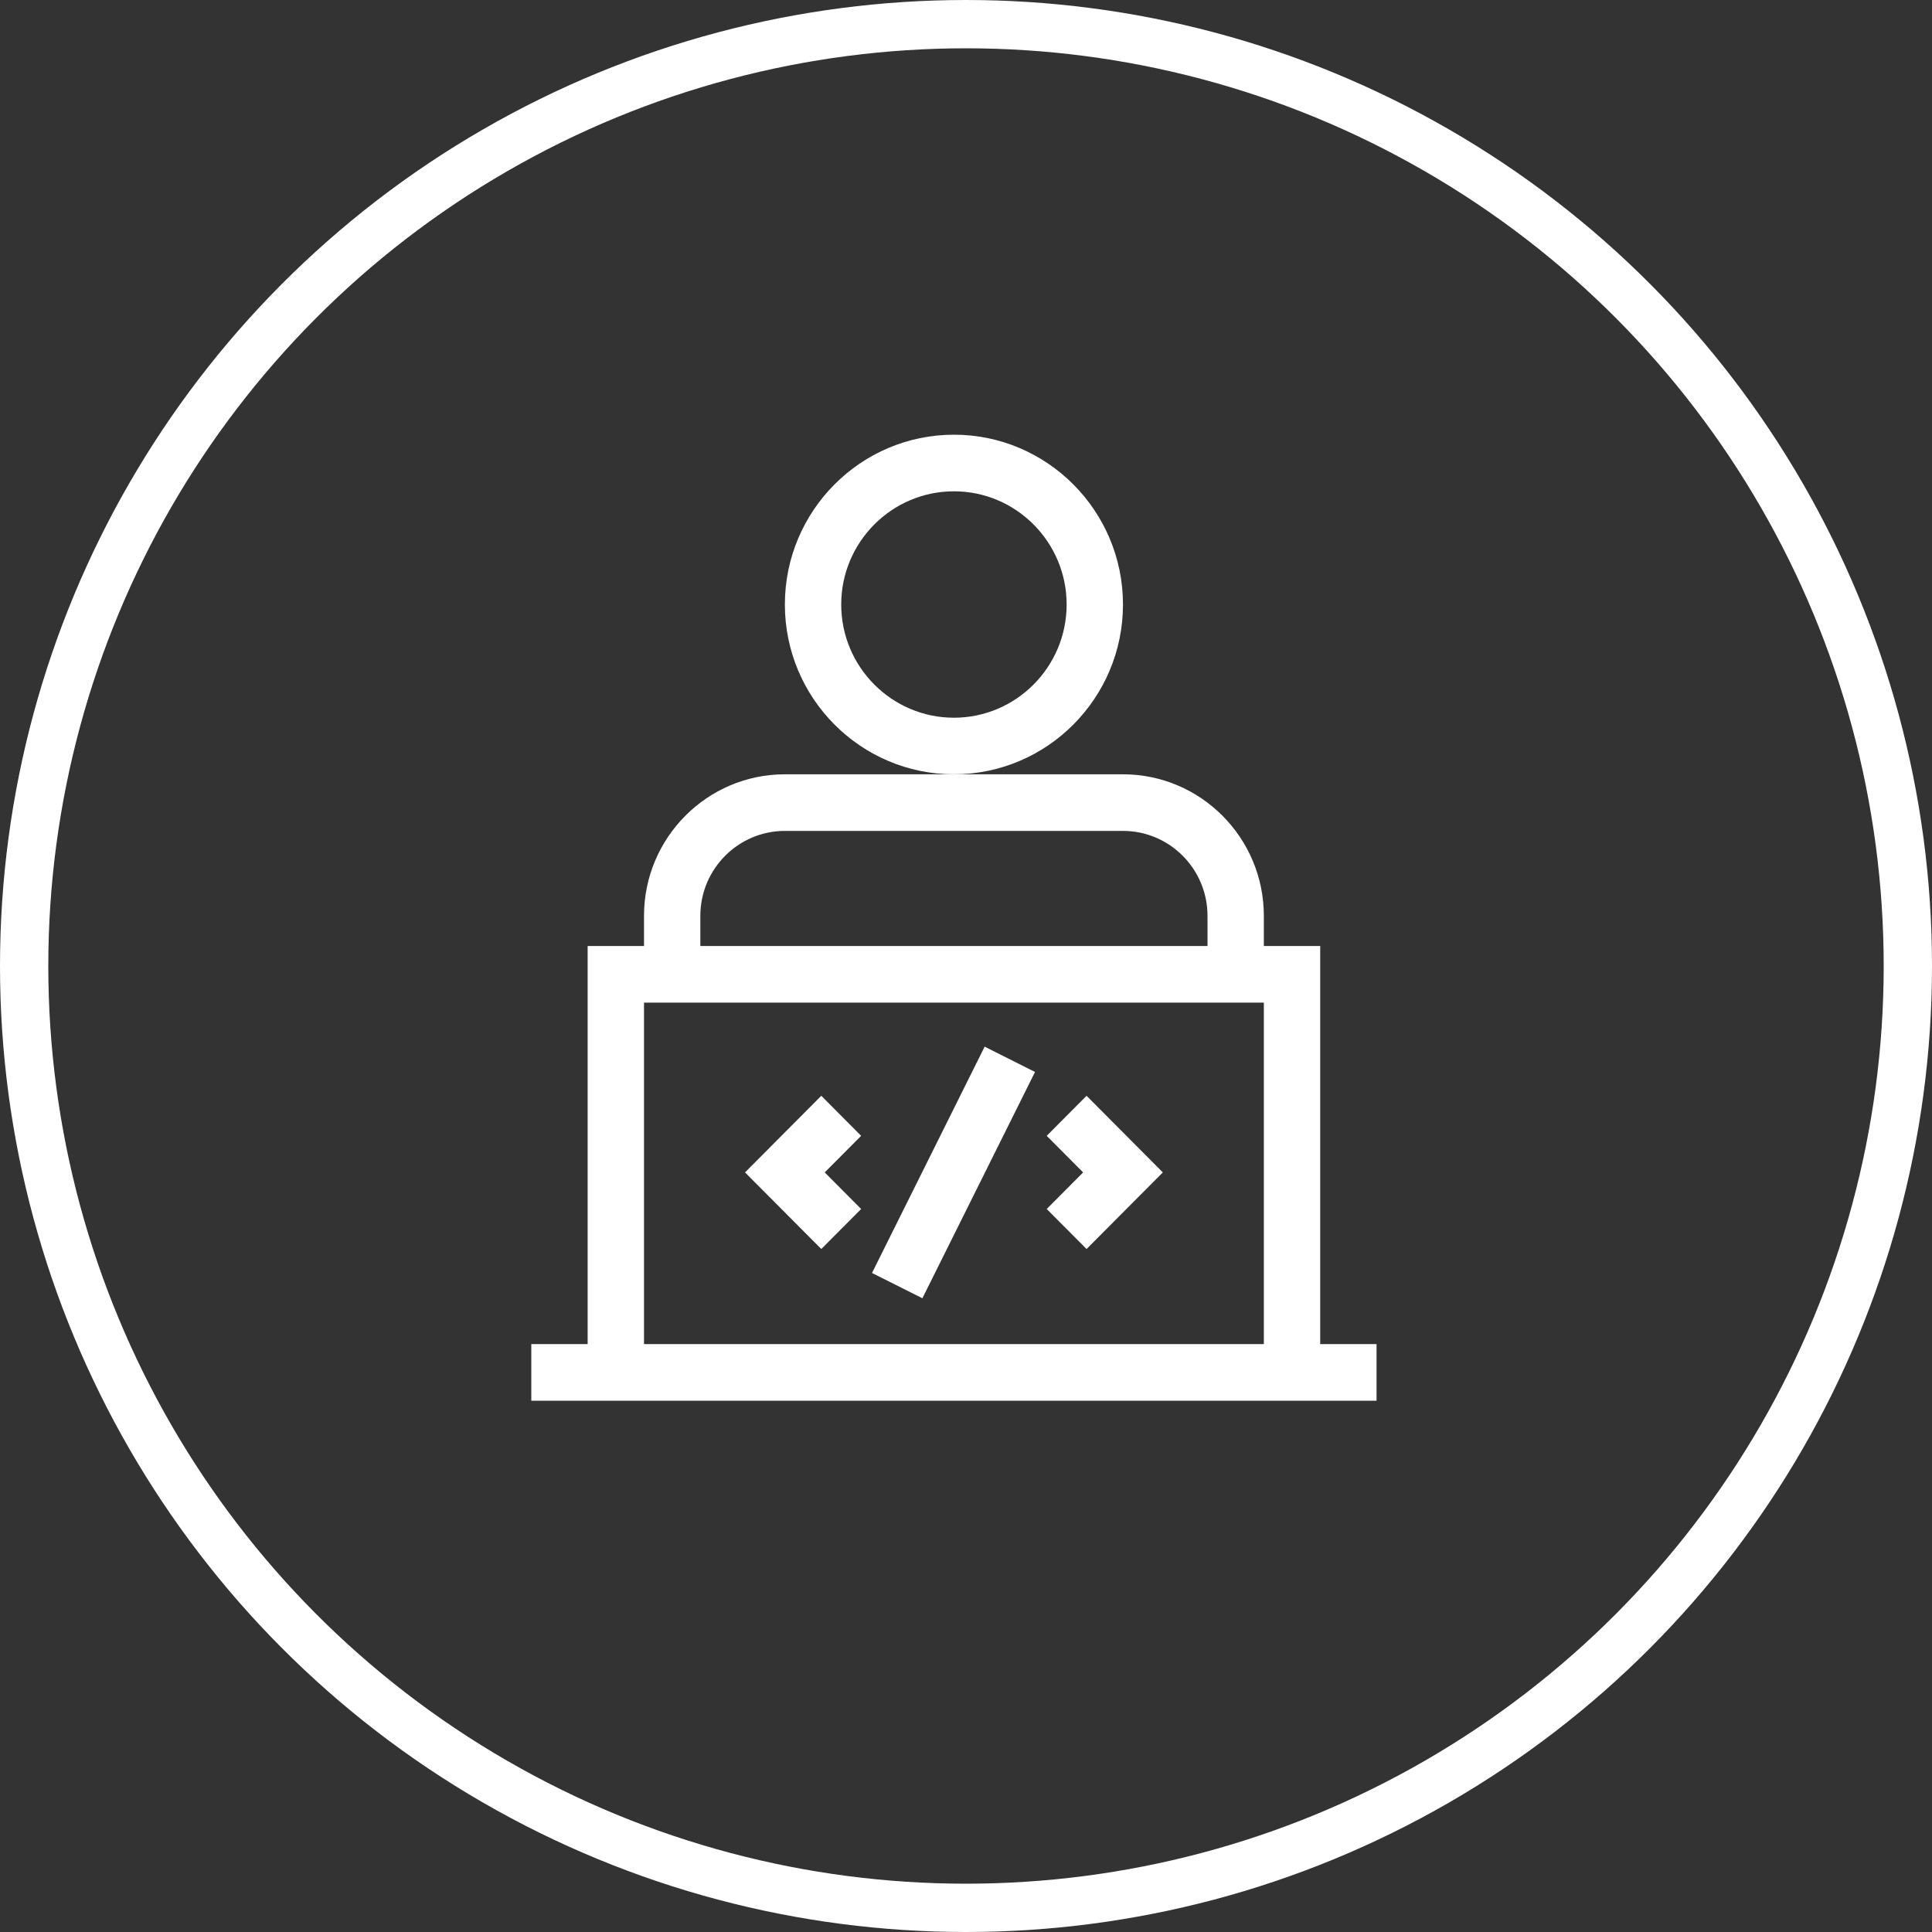
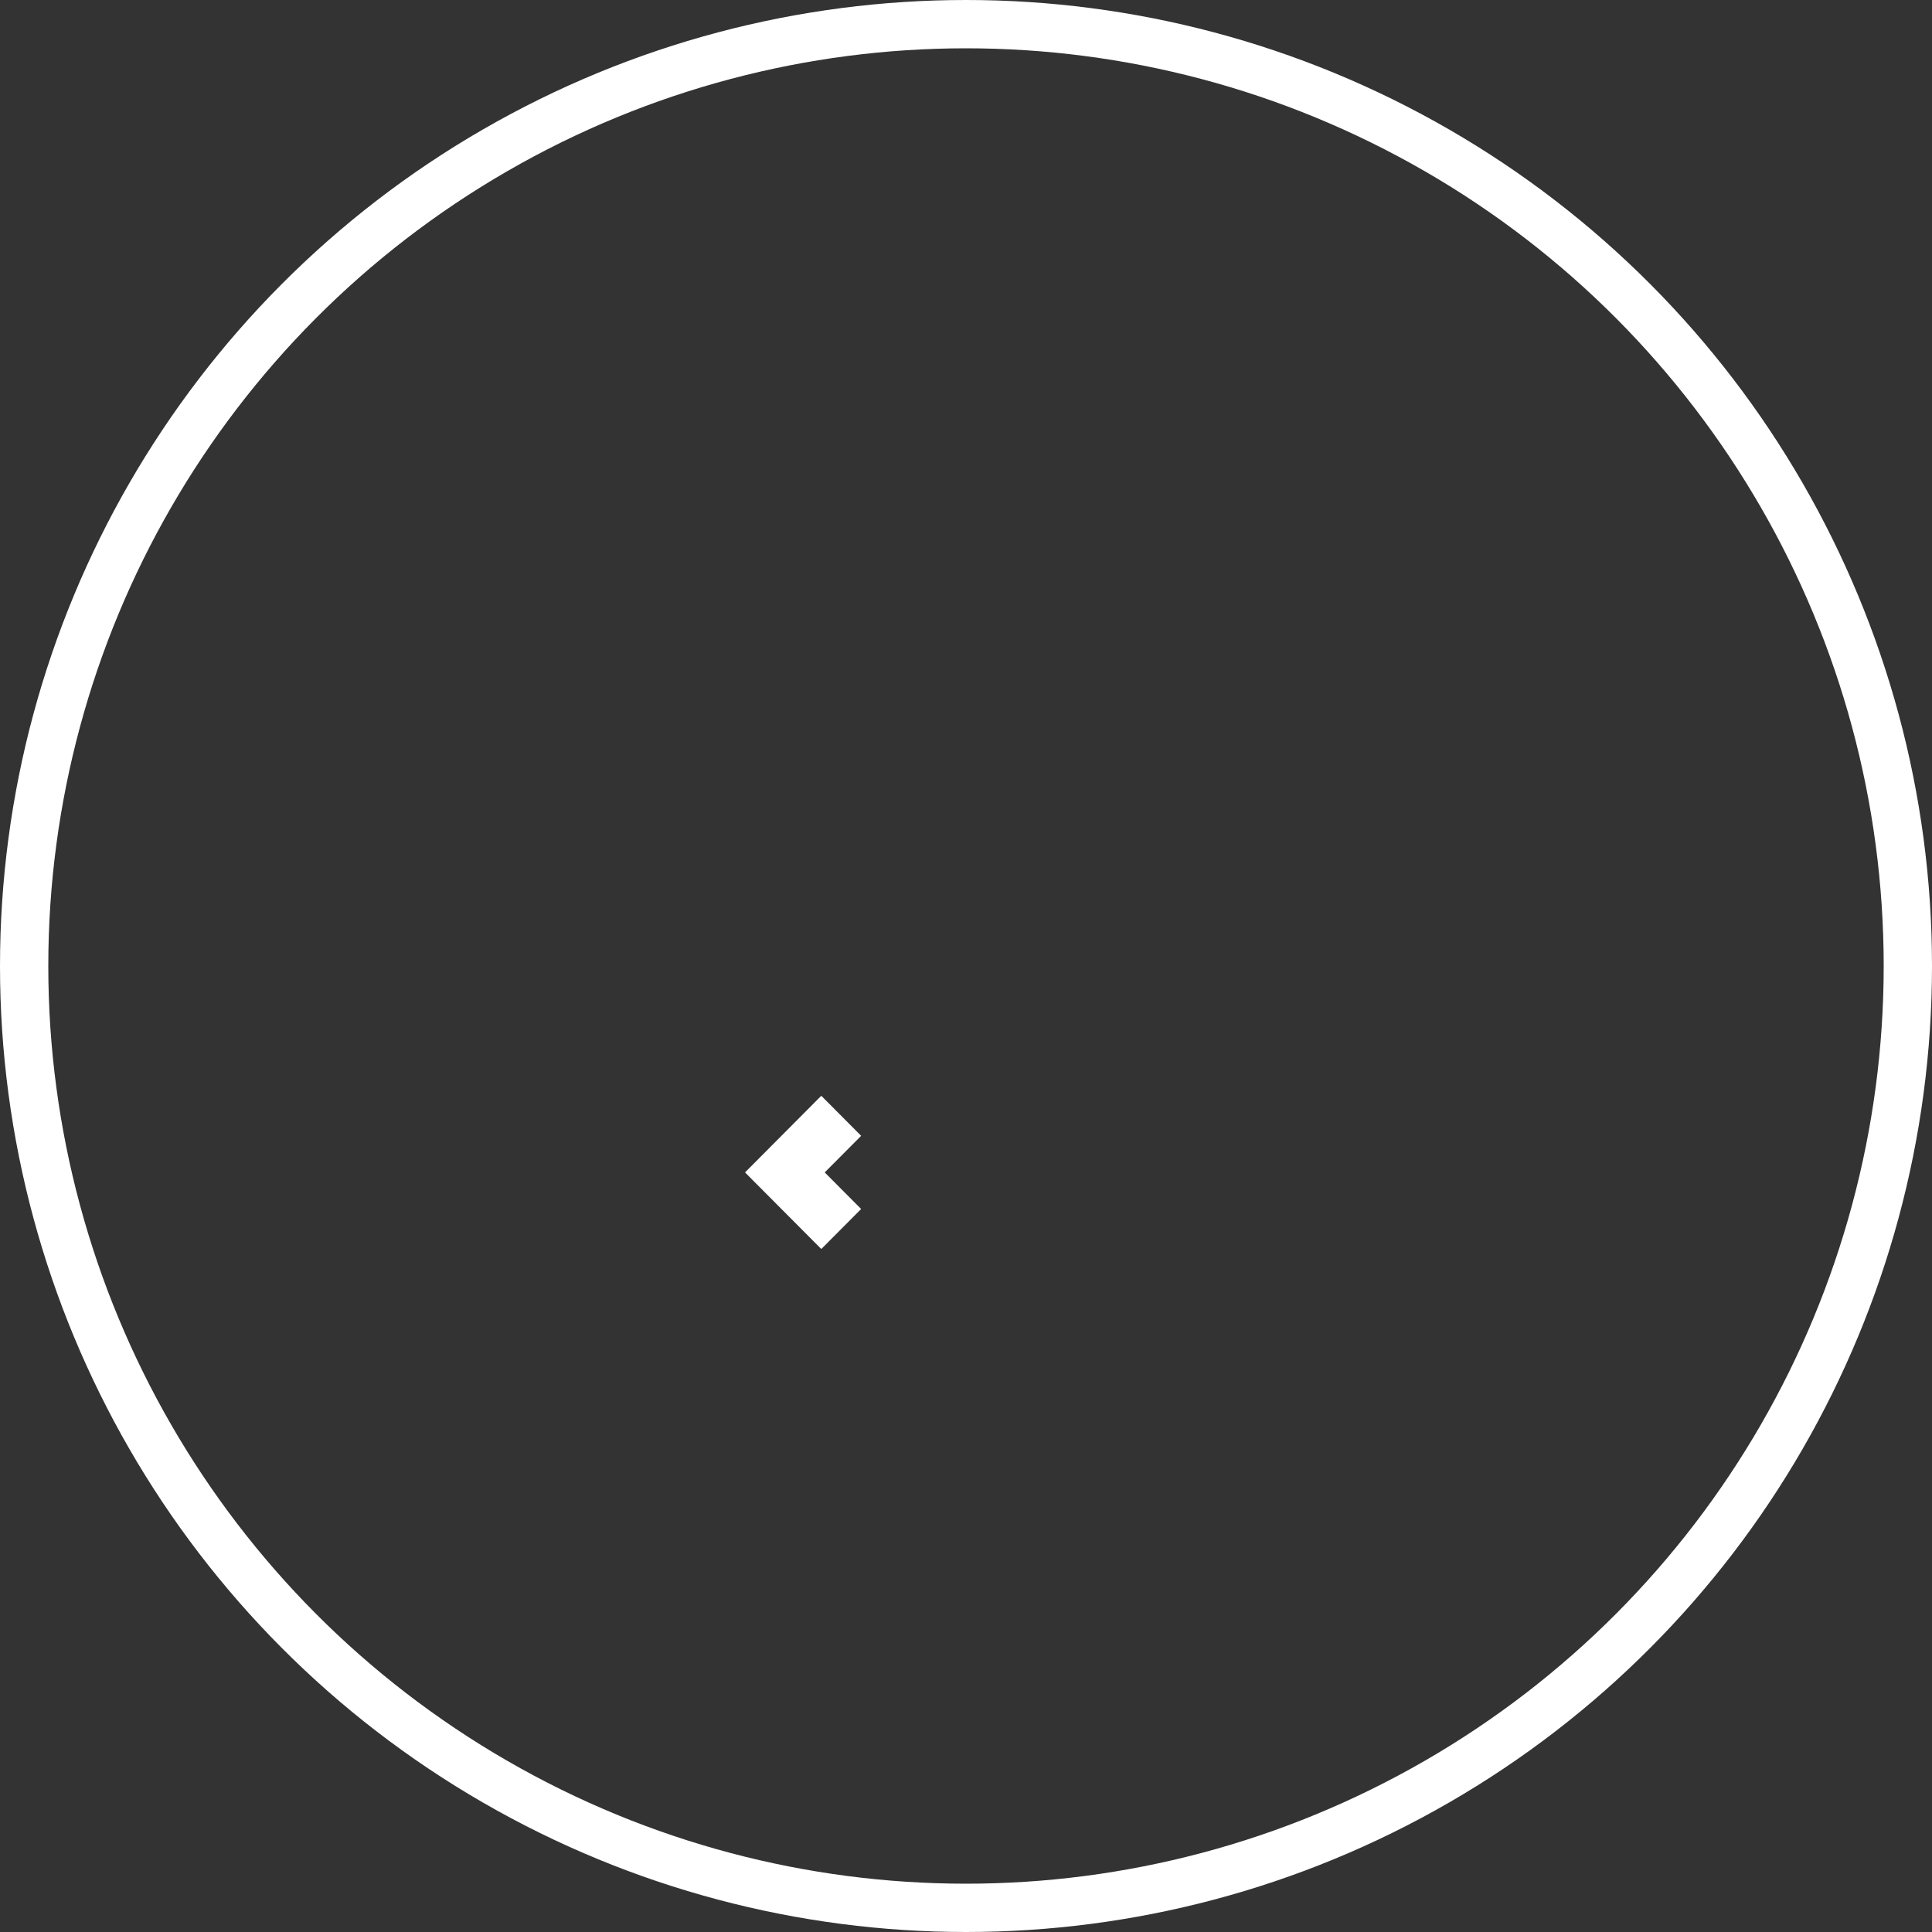
<svg xmlns="http://www.w3.org/2000/svg" width="80" height="80" viewBox="0 0 80 80" fill="none">
  <rect x="0" y="0" width="80" height="80" fill="#333333" stroke="none" />
  <circle cx="40" cy="40" r="39" stroke="white" stroke-width="2" />
  <path d="M34.008 45.374L30.85 48.547L34.008 51.719L35.658 50.062L34.15 48.547L35.658 47.032L34.008 45.374Z" fill="white" />
-   <path d="M44.992 45.374L43.342 47.032L44.85 48.547L43.342 50.062L44.992 51.719L48.15 48.547L44.992 45.374Z" fill="white" />
-   <path d="M54.667 55.656V39.172H52.333V37.922C52.333 34.691 49.717 32.062 46.5 32.062H39.5H32.5C29.284 32.062 26.667 34.691 26.667 37.922V39.172H24.333V55.656H22V58H57V55.656H54.667ZM29 37.922C29 35.983 30.57 34.406 32.5 34.406H46.5C48.43 34.406 50 35.983 50 37.922V39.172H29V37.922ZM26.667 41.516H52.333V55.656H26.667V41.516Z" fill="white" />
-   <path d="M36.108 52.711L40.772 43.34L42.858 44.388L38.194 53.758L36.108 52.711Z" fill="white" />
-   <path d="M46.5 25.031C46.5 21.154 43.36 18 39.5 18C35.64 18 32.5 21.154 32.5 25.031C32.5 28.908 35.64 32.062 39.5 32.062C43.36 32.062 46.5 28.908 46.5 25.031ZM39.5 29.719C36.927 29.719 34.833 27.616 34.833 25.031C34.833 22.447 36.927 20.344 39.5 20.344C42.073 20.344 44.167 22.447 44.167 25.031C44.167 27.616 42.073 29.719 39.5 29.719Z" fill="white" />
</svg>